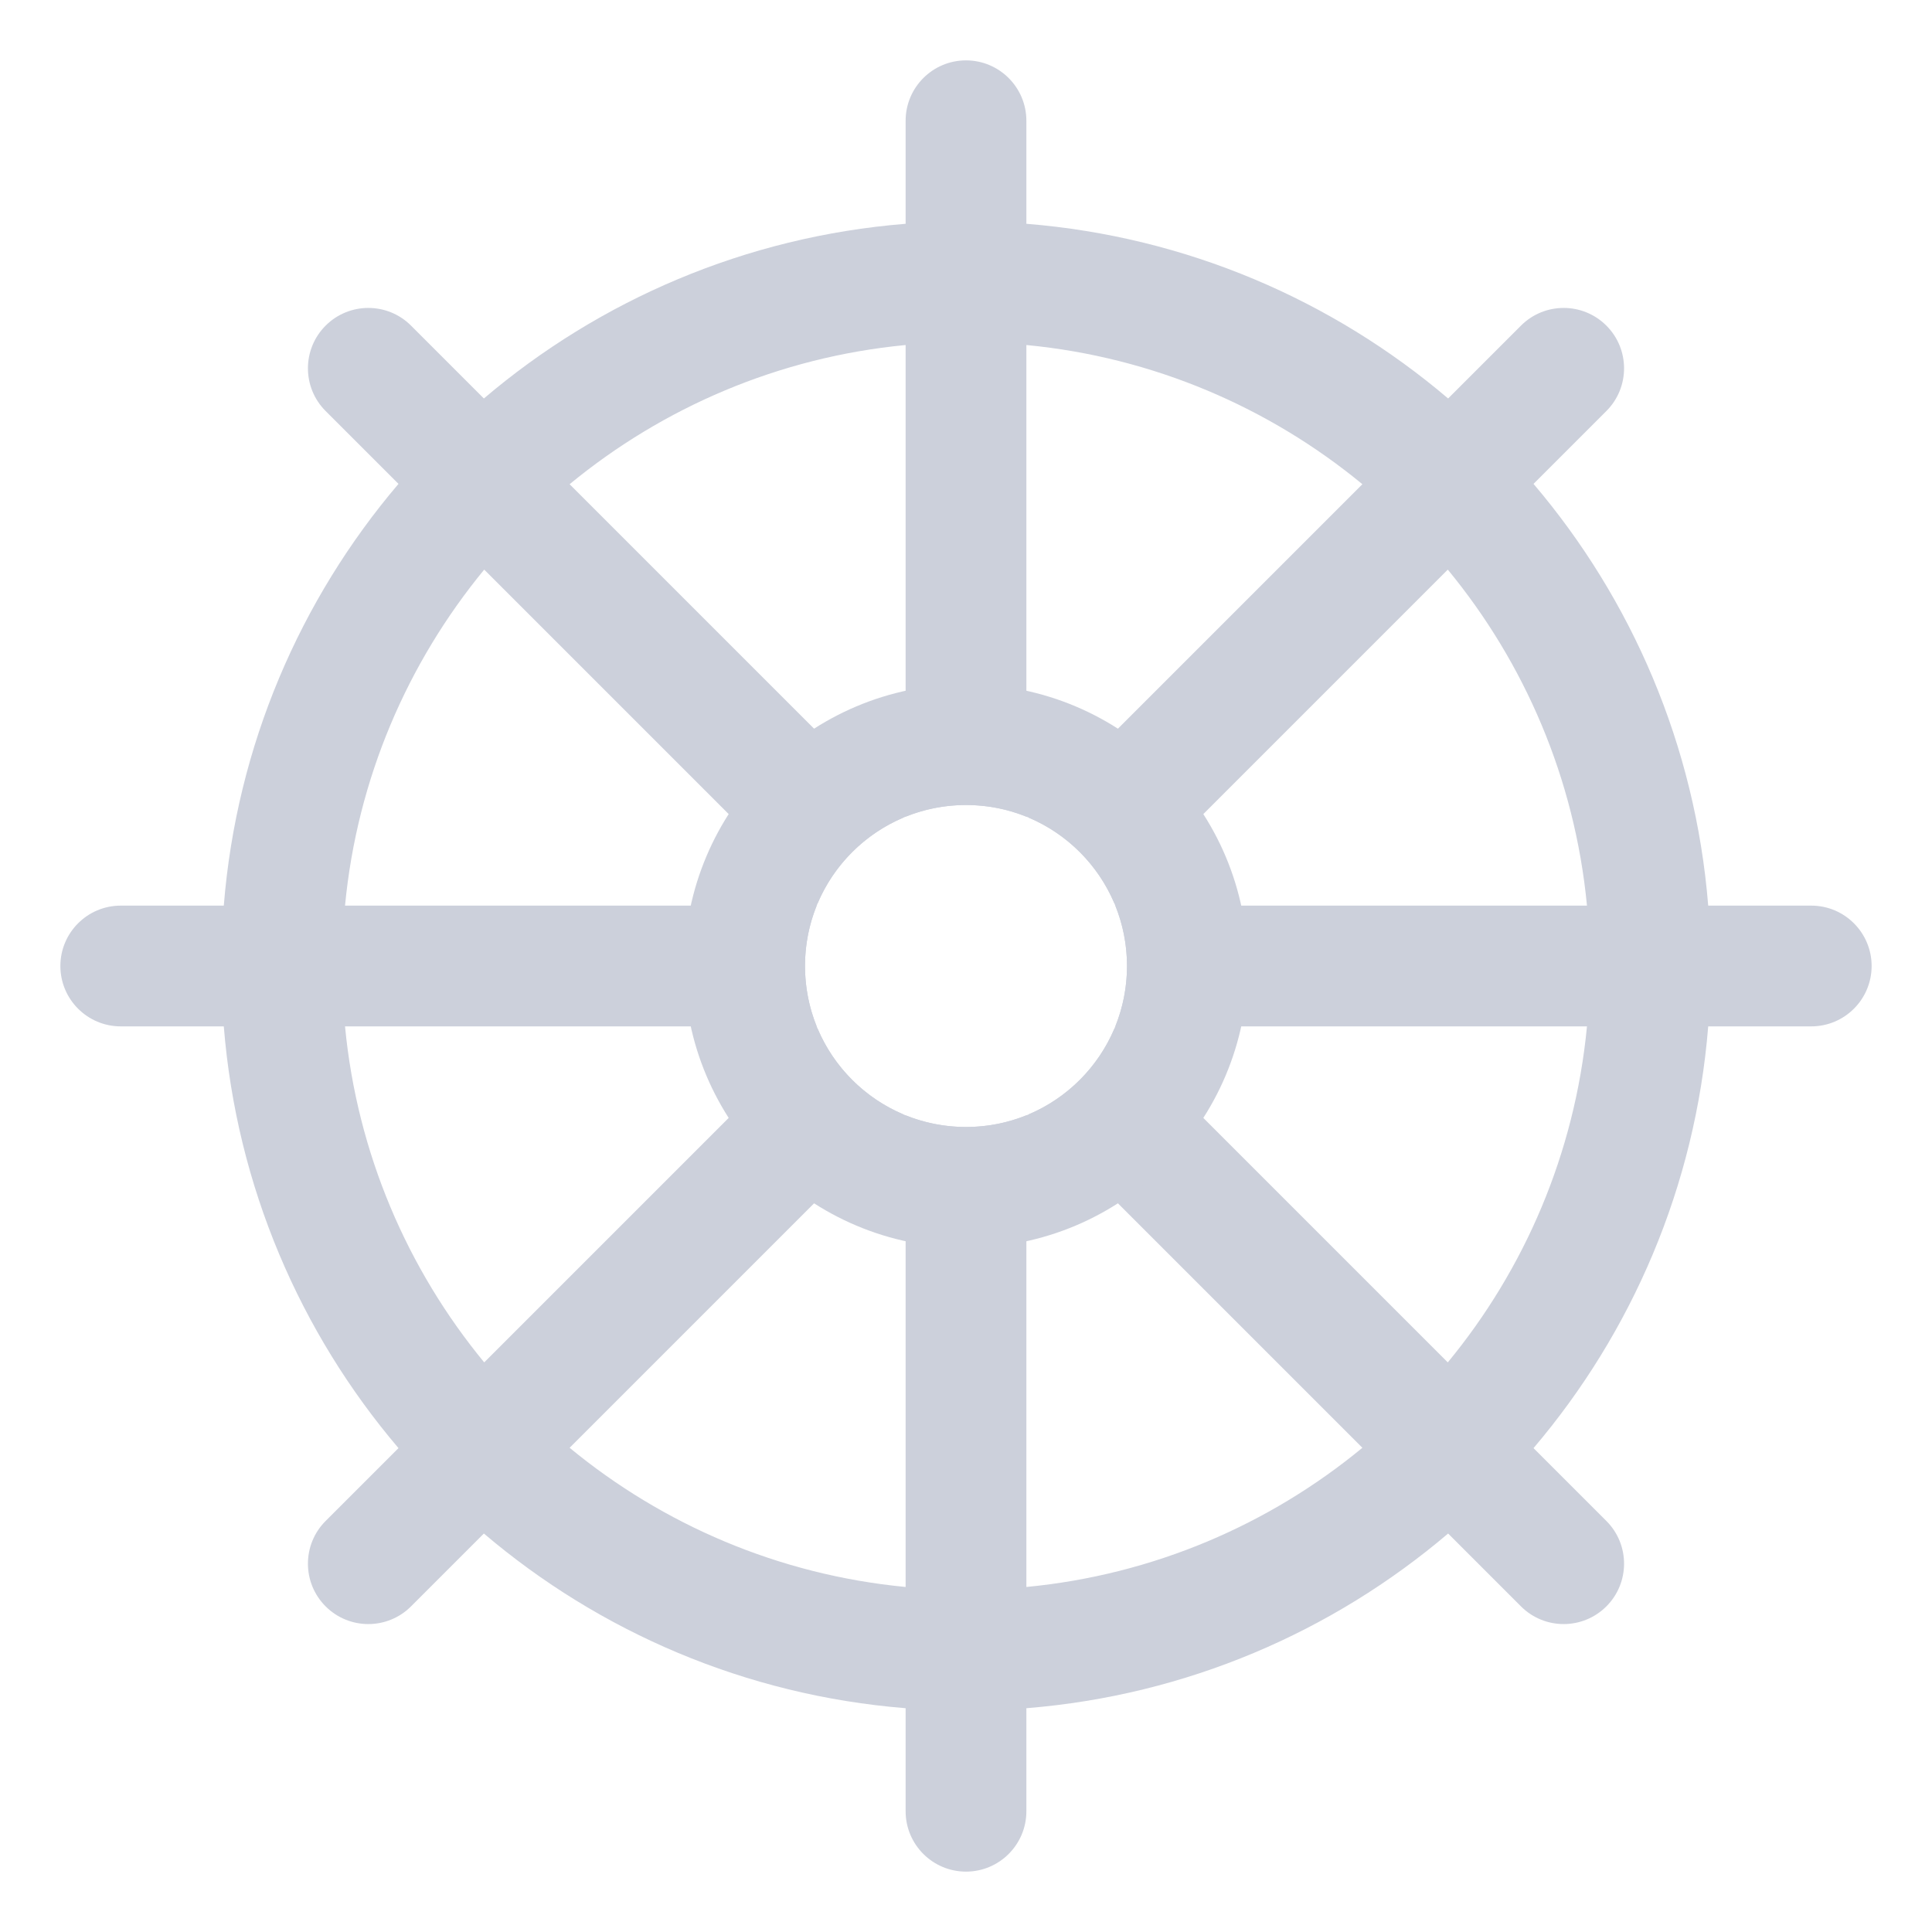
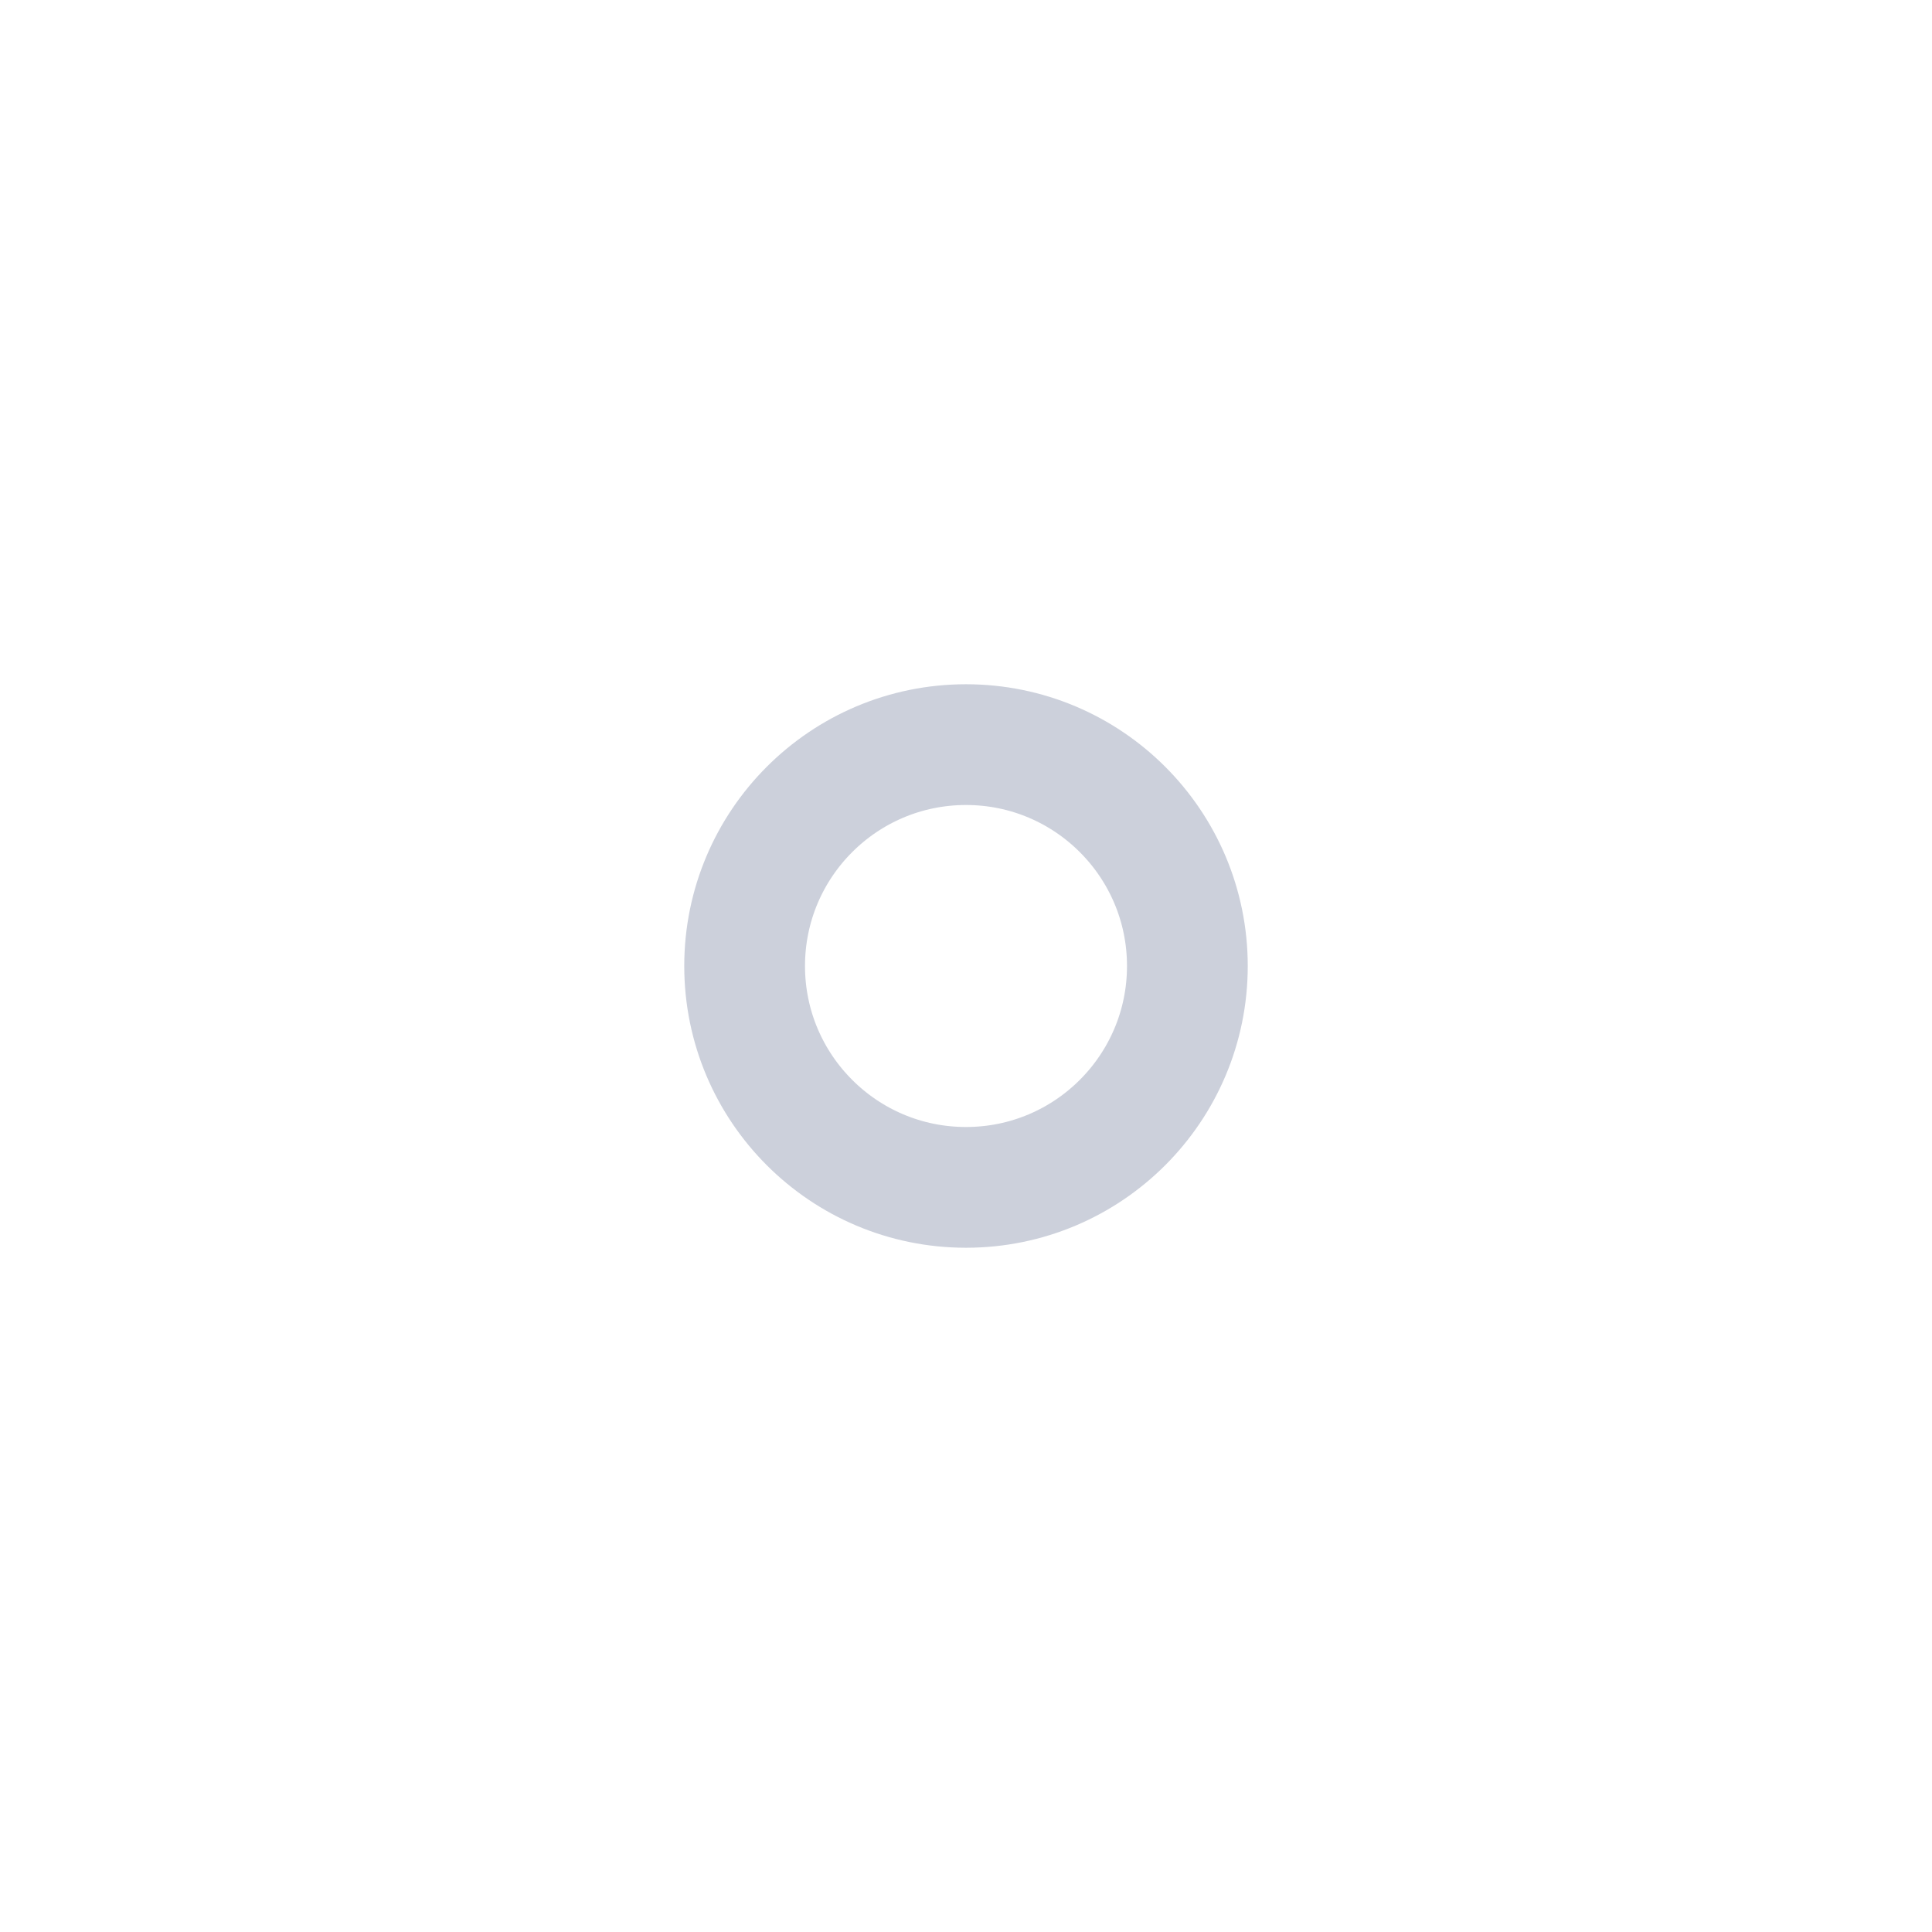
<svg xmlns="http://www.w3.org/2000/svg" width="24" height="24" viewBox="0 0 24 24" fill="none">
-   <path fill-rule="evenodd" clip-rule="evenodd" d="M11.25 22.5C11.25 22.914 11.586 23.25 12 23.25C12.414 23.25 12.75 22.914 12.75 22.5V21.22C14.741 21.06 16.554 20.27 17.989 19.05L18.894 19.955C19.187 20.248 19.662 20.248 19.955 19.955C20.248 19.662 20.248 19.187 19.955 18.894L19.05 17.989C20.27 16.554 21.06 14.741 21.22 12.75H22.5C22.914 12.75 23.25 12.414 23.25 12C23.25 11.586 22.914 11.25 22.5 11.25H21.22C21.06 9.259 20.27 7.446 19.05 6.011L19.955 5.106C20.248 4.813 20.248 4.338 19.955 4.045C19.662 3.752 19.187 3.752 18.894 4.045L17.989 4.95C16.554 3.73 14.741 2.94 12.75 2.78V1.5C12.75 1.086 12.414 0.75 12 0.75C11.586 0.75 11.25 1.086 11.25 1.5V2.78C9.259 2.94 7.446 3.73 6.011 4.95L5.106 4.045C4.813 3.752 4.338 3.752 4.045 4.045C3.752 4.338 3.752 4.813 4.045 5.106L4.95 6.011C3.73 7.446 2.94 9.259 2.78 11.25H1.5C1.086 11.25 0.75 11.586 0.75 12C0.75 12.414 1.086 12.75 1.5 12.75H2.78C2.94 14.741 3.73 16.554 4.95 17.989L4.045 18.894C3.752 19.187 3.752 19.662 4.045 19.955C4.338 20.248 4.813 20.248 5.106 19.955L6.011 19.05C7.446 20.27 9.259 21.06 11.25 21.22V22.5ZM19.714 12.75C19.563 14.327 18.939 15.767 17.985 16.924L13.842 12.781C13.639 13.258 13.258 13.639 12.781 13.842L16.924 17.985C15.767 18.939 14.327 19.563 12.75 19.714V13.855C12.518 13.948 12.265 14 12 14C11.735 14 11.482 13.948 11.25 13.855V19.714C9.673 19.563 8.234 18.939 7.076 17.985L11.219 13.842C10.742 13.639 10.361 13.258 10.158 12.781L6.015 16.924C5.062 15.767 4.437 14.327 4.286 12.75H10.145C10.052 12.518 10 12.265 10 12C10 11.735 10.052 11.482 10.145 11.25H4.286C4.437 9.673 5.062 8.234 6.015 7.076L10.158 11.219C10.361 10.742 10.742 10.361 11.219 10.158L7.076 6.015C8.234 5.062 9.673 4.437 11.25 4.286V10.145C11.482 10.052 11.735 10 12 10C12.265 10 12.518 10.052 12.75 10.145V4.286C14.327 4.437 15.767 5.062 16.924 6.015L12.781 10.158C13.258 10.361 13.639 10.742 13.842 11.219L17.985 7.076C18.939 8.234 19.563 9.673 19.714 11.25H13.855C13.948 11.482 14 11.735 14 12C14 12.265 13.948 12.518 13.855 12.75H19.714Z" fill="#CCD0DB" />
  <circle cx="12" cy="12" r="2.75" stroke="#CCD0DB" stroke-width="1.5" stroke-linecap="round" stroke-linejoin="round" />
</svg>